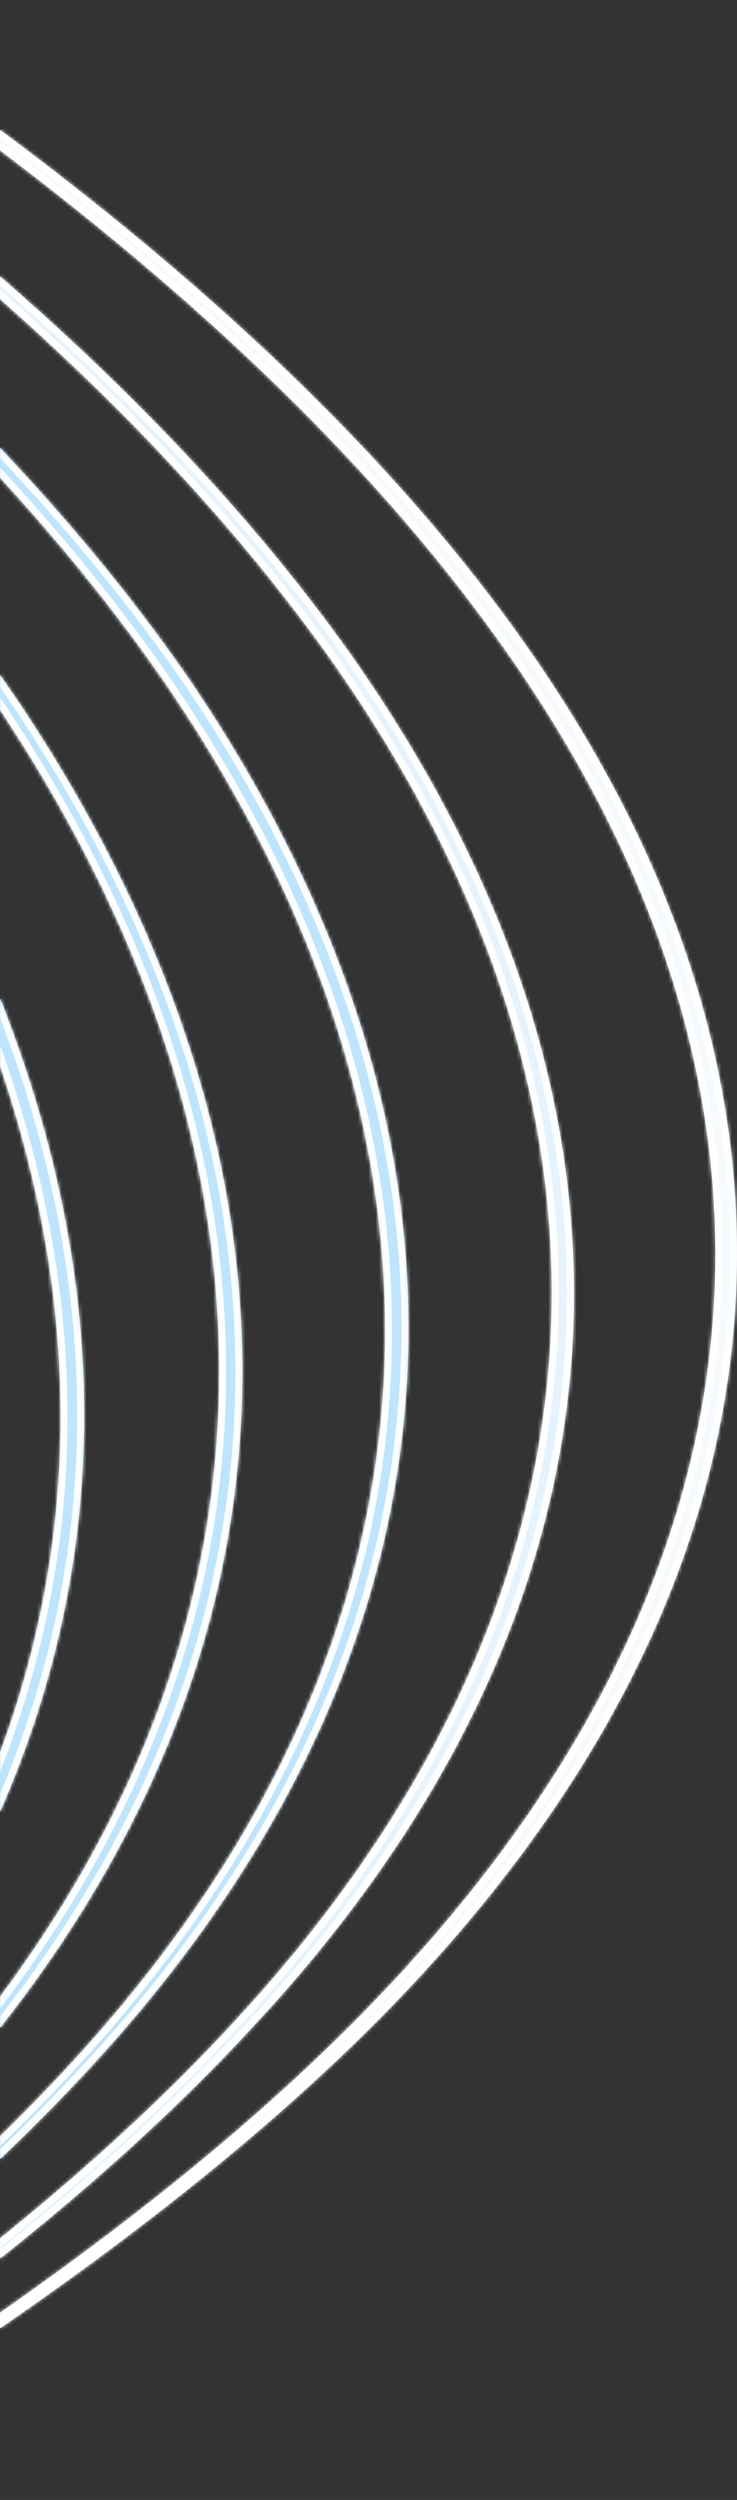
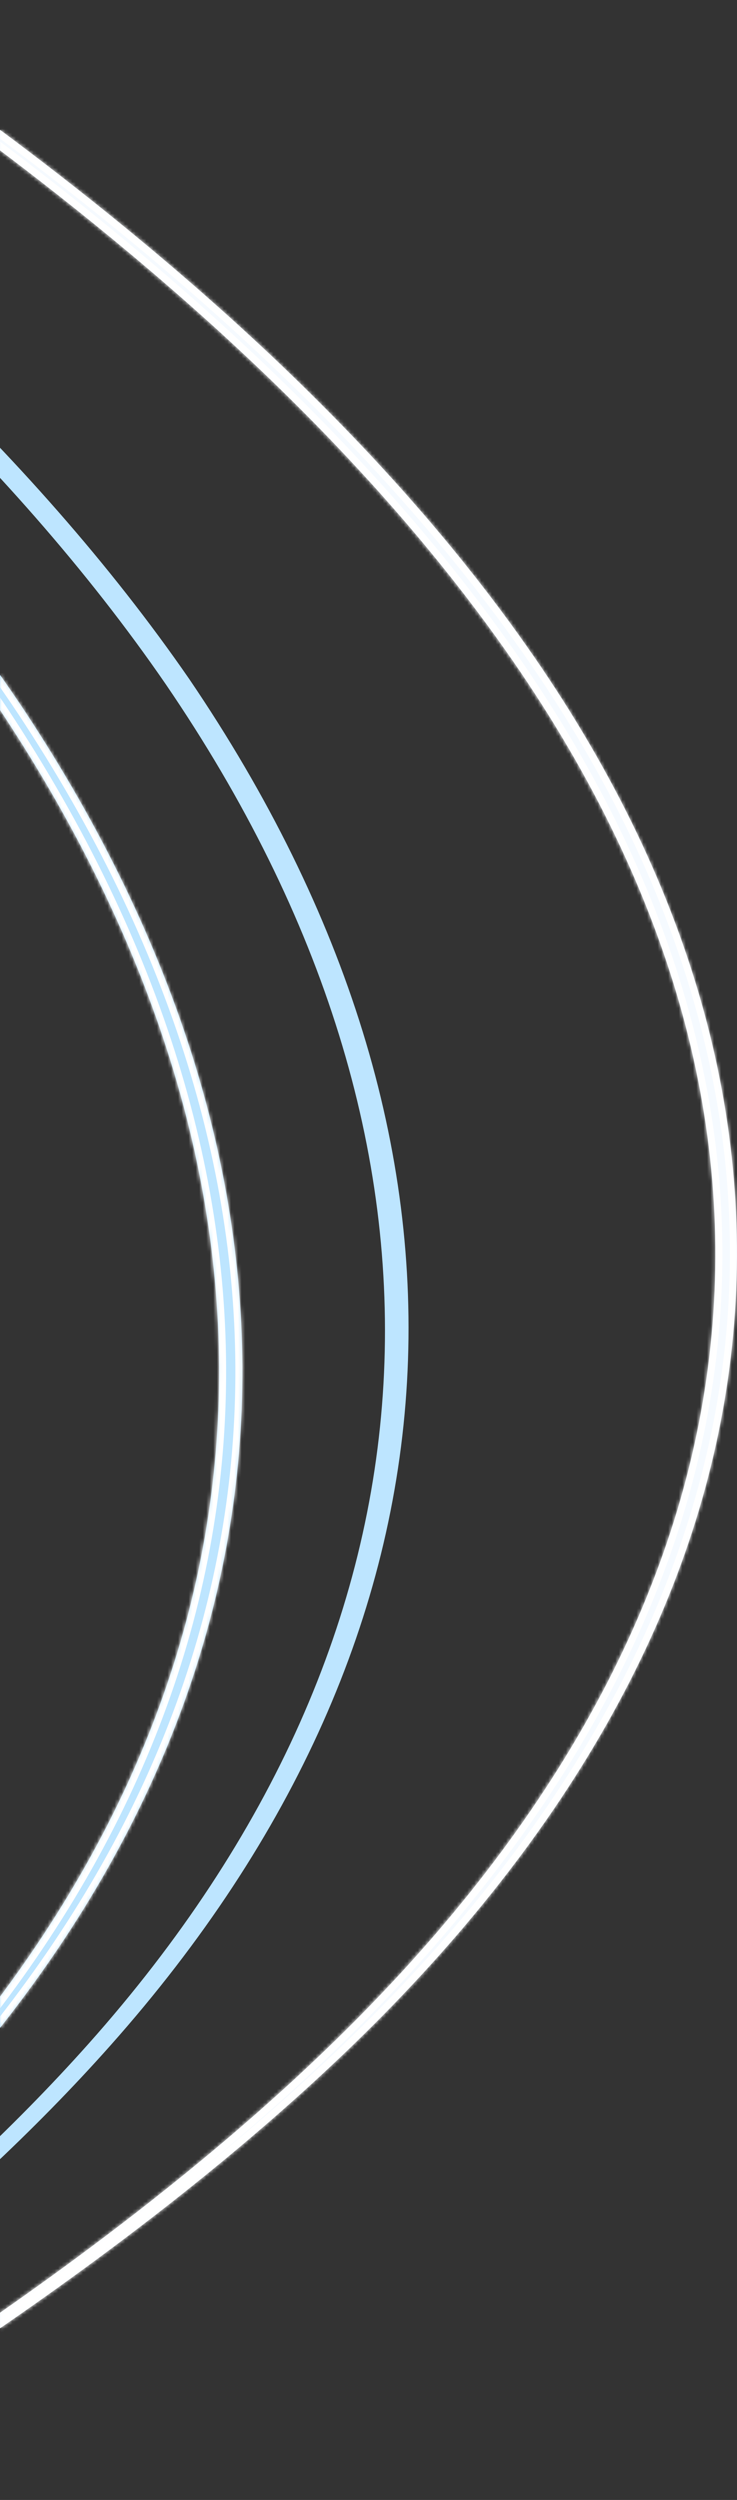
<svg xmlns="http://www.w3.org/2000/svg" width="209" height="708" viewBox="0 0 209 708" fill="none">
  <rect x="0" y="0" width="209" height="708" fill="#333333" stroke="none" />
  <mask id="path-1-inside-1_739_14176" fill="white">
    <path d="M-1044.42 -624.13C-1047.78 -534.53 -974.246 -436.652 -825.303 -333.058C-752.843 -282.823 -673.172 -234.669 -595.553 -188.479C-536.986 -153.397 -482.335 -120.363 -430.052 -86.278C-304.967 -4.704 -166.279 95.308 -90.87 217.959C-33.287 310.929 12.993 451.43 -91.098 591.037C-164.655 689.863 -297.573 776.476 -417.786 847.976C-459.817 872.821 -503.657 898.118 -546.354 922.487C-643.985 978.694 -745.767 1036.67 -834.232 1097.93C-939.48 1170.64 -1063.75 1275.65 -1058.7 1362.77L-1051.35 1362.03C-1055.04 1294.58 -975.992 1201.17 -827.92 1099.19C-739.428 1038.21 -638.259 980.289 -540.628 924.082C-497.931 899.713 -453.478 874.354 -412.086 849.303C-298.284 781.703 -158.343 691.127 -84.282 591.166C20.367 450.96 -26.58 309.984 -84.216 216.476C-159.652 93.557 -298.367 -6.724 -424.091 -88.505C-476.374 -122.59 -531.637 -155.562 -589.592 -190.706C-666.599 -236.957 -746.883 -285.05 -818.73 -335.347C-967.007 -438.465 -1040.49 -535.806 -1037.07 -624.869L-1044.42 -624.13Z" />
-     <path d="M-1017.24 -633.941C-1027.77 -541.722 -958.433 -442.608 -809.544 -339.551C-730.449 -284.827 -641.162 -233.299 -553.927 -183.734C-503.409 -154.898 -451.558 -125.11 -403.461 -95.758C-270.976 -14.386 -124.247 85.632 -44.949 210.062C14.498 303.117 61.417 443.825 -52.2 587.102C-130.177 685.016 -269.857 772.038 -396.166 844.422C-433.01 865.489 -472.277 887.071 -509.76 907.931C-616.359 967.21 -727.081 1028.53 -821.318 1093.89C-968.697 1196.61 -1044.41 1292.4 -1033.53 1363.75L-1026.8 1363.07C-1037.6 1292.53 -962.44 1197.34 -815.619 1095.22C-721.994 1029.92 -611.857 968.928 -504.646 909.587C-467.163 888.727 -428.508 867.207 -391.052 846.078C-264.131 773.633 -123.866 686.28 -45.33 587.768C68.179 443.416 21.178 301.903 -38.295 208.58C-118.233 83.942 -264.988 -16.345 -398.113 -97.924C-446.236 -127.544 -498.087 -157.332 -548.606 -186.168C-635.228 -235.794 -725.101 -286.993 -803.583 -341.778C-951.194 -444.42 -1021.06 -542.668 -1009.9 -634.679L-1017.24 -633.941Z" />
    <path d="M-989.711 -644.046C-1008 -549.147 -942.263 -448.858 -794.04 -346.277C-710.255 -287.955 -611.487 -234.395 -516.581 -182.346C-470.141 -157.169 -422.369 -131.041 -377.711 -105.142C-246.378 -29.08 -84.442 74.564 0.744 202.201C87.56 333.745 81.997 469.146 -14.142 583.264C-95.928 680.204 -242.955 767.964 -375.998 841.025C-408.827 858.976 -442.853 877.318 -475.709 895C-590.717 956.752 -710.434 1020.88 -808.633 1089.89C-955.373 1192.82 -1026.59 1290.32 -1008.59 1364.75L-1001.89 1363.81C-1019.8 1290.18 -949.142 1193.28 -802.934 1091.22C-704.735 1022.2 -585.603 958.408 -470.595 896.656C-437.739 878.974 -403.713 860.632 -370.884 842.682C-237.229 769.56 -90.229 681.53 -7.884 583.992C88.813 469.275 94.322 333.336 6.813 201.049C-78.401 73.143 -240.976 -30.708 -372.948 -106.977C-417.606 -132.876 -465.378 -159.004 -511.818 -184.181C-606.697 -235.961 -705.465 -289.522 -789.25 -347.843C-936.195 -450.01 -1001.85 -549.494 -984.12 -643.794L-989.711 -644.046Z" />
-     <path d="M-962.164 -654.11C-987.749 -557.936 -924.108 -453.908 -778.55 -353.23C-690.793 -292.323 -584.435 -237.083 -481.381 -183.954C-438.3 -161.424 -393.3 -138.273 -351.389 -115.083C-212.654 -39.222 -42.066 64.367 47.01 193.783C136.914 325.287 129.037 462.278 25.101 578.808C-60.494 674.774 -207.818 759.58 -354.061 836.68C-382.82 852.051 -412.803 867.545 -442.201 882.709C-565.646 946.666 -693.188 1012.93 -795.375 1085.33C-941.503 1188.2 -1008.19 1287.69 -983.109 1364.94L-976.402 1363.99C-1000.82 1287.22 -934.66 1188.6 -789.703 1086.39C-687.489 1014.26 -559.92 948.261 -437.114 884.097C-408.329 868.995 -378.345 853.501 -348.974 838.068C-202.146 760.638 -54.237 675.501 31.331 579.267C135.799 461.87 143.649 324.61 53.664 192.301C-36.079 62.408 -206.694 -41.449 -345.428 -117.31C-387.952 -140.438 -432.339 -163.651 -476.033 -186.119C-578.475 -239.31 -684.833 -294.549 -772.562 -355.188C-917.454 -455.391 -980.429 -558.943 -955.403 -654.519L-962.164 -654.11Z" />
-     <path d="M-934.751 -663.906C-976.644 -539.233 -864.193 -429.529 -763.166 -359.646C-672.105 -296.629 -558.877 -240.724 -449.539 -186.598C-408.537 -166.301 -366.229 -145.321 -325.786 -124.425C-109.207 -12.436 19.785 83.396 93.169 185.902C186.827 317.842 175.97 455.947 64.236 574.888C-19.53 664.43 -154.51 742.84 -332.204 833.14C-357.505 845.993 -383.391 859.176 -409.305 872.091C-540.601 937.922 -675.994 1006.06 -781.612 1081.25C-865.899 1141 -1000.16 1257.32 -957.093 1365.86L-950.997 1364.98C-993.957 1257.51 -860.254 1141.79 -776.525 1082.64C-670.88 1007.72 -535.487 939.578 -404.776 874.077C-378.863 861.163 -352.949 848.249 -327.675 835.127C-149.396 744.497 -13.831 665.756 69.909 575.946C182.813 456.344 192.977 317.495 99.264 185.018C25.853 82.243 -103.165 -13.857 -319.771 -126.115C-360.881 -147.487 -403.188 -168.467 -444.19 -188.764C-553.529 -242.889 -666.757 -298.795 -757.79 -361.543C-858.178 -431.219 -969.936 -540.178 -928.575 -663.984L-934.751 -663.906Z" />
    <path d="M-907.311 -674C-958.783 -546.193 -848.781 -436.244 -747.754 -366.36C-654.695 -301.917 -534.624 -245.614 -419.055 -191.029C-379.466 -172.489 -338.572 -153.266 -299.515 -133.859C-75.751 -24.22 63.468 74.925 138.743 177.784C235.49 309.685 222.292 449.11 102.175 570.793C4.524 669.87 -163.058 756.169 -311.57 829.157C-333.972 840.09 -356.374 851.024 -378.776 861.958C-517.338 929.333 -660.024 998.751 -769.1 1076.46C-852.775 1136.15 -985.704 1253.42 -932.354 1365.81L-926.285 1364.65C-978.942 1253.01 -847.157 1136.67 -764.067 1077.31C-655.576 999.932 -512.89 930.514 -374.328 863.139C-351.926 852.205 -328.912 841.21 -307.122 830.338C-158.025 757.02 10.143 670.39 108.379 570.983C228.496 449.3 241.613 309.07 144.812 176.631C69.51 73.504 -70.349 -25.848 -294.167 -136.024C-333.224 -155.432 -374.73 -174.593 -414.319 -193.133C-529.861 -247.449 -649.319 -303.813 -742.352 -367.989C-842.713 -437.396 -952.048 -546.87 -901.107 -673.81L-907.311 -674Z" />
  </mask>
  <path d="M-1044.42 -624.13C-1047.78 -534.53 -974.246 -436.652 -825.303 -333.058C-752.843 -282.823 -673.172 -234.669 -595.553 -188.479C-536.986 -153.397 -482.335 -120.363 -430.052 -86.278C-304.967 -4.704 -166.279 95.308 -90.87 217.959C-33.287 310.929 12.993 451.43 -91.098 591.037C-164.655 689.863 -297.573 776.476 -417.786 847.976C-459.817 872.821 -503.657 898.118 -546.354 922.487C-643.985 978.694 -745.767 1036.67 -834.232 1097.93C-939.48 1170.64 -1063.75 1275.65 -1058.7 1362.77L-1051.35 1362.03C-1055.04 1294.58 -975.992 1201.17 -827.92 1099.19C-739.428 1038.21 -638.259 980.289 -540.628 924.082C-497.931 899.713 -453.478 874.354 -412.086 849.303C-298.284 781.703 -158.343 691.127 -84.282 591.166C20.367 450.96 -26.58 309.984 -84.216 216.476C-159.652 93.557 -298.367 -6.724 -424.091 -88.505C-476.374 -122.59 -531.637 -155.562 -589.592 -190.706C-666.599 -236.957 -746.883 -285.05 -818.73 -335.347C-967.007 -438.465 -1040.49 -535.806 -1037.07 -624.869L-1044.42 -624.13Z" fill="#BDE5FF" />
-   <path d="M-1017.24 -633.941C-1027.77 -541.722 -958.433 -442.608 -809.544 -339.551C-730.449 -284.827 -641.162 -233.299 -553.927 -183.734C-503.409 -154.898 -451.558 -125.11 -403.461 -95.758C-270.976 -14.386 -124.247 85.632 -44.949 210.062C14.498 303.117 61.417 443.825 -52.2 587.102C-130.177 685.016 -269.857 772.038 -396.166 844.422C-433.01 865.489 -472.277 887.071 -509.76 907.931C-616.359 967.21 -727.081 1028.53 -821.318 1093.89C-968.697 1196.61 -1044.41 1292.4 -1033.53 1363.75L-1026.8 1363.07C-1037.6 1292.53 -962.44 1197.34 -815.619 1095.22C-721.994 1029.92 -611.857 968.928 -504.646 909.587C-467.163 888.727 -428.508 867.207 -391.052 846.078C-264.131 773.633 -123.866 686.28 -45.33 587.768C68.179 443.416 21.178 301.903 -38.295 208.58C-118.233 83.942 -264.988 -16.345 -398.113 -97.924C-446.236 -127.544 -498.087 -157.332 -548.606 -186.168C-635.228 -235.794 -725.101 -286.993 -803.583 -341.778C-951.194 -444.42 -1021.06 -542.668 -1009.9 -634.679L-1017.24 -633.941Z" fill="#BDE5FF" />
  <path d="M-989.711 -644.046C-1008 -549.147 -942.263 -448.858 -794.04 -346.277C-710.255 -287.955 -611.487 -234.395 -516.581 -182.346C-470.141 -157.169 -422.369 -131.041 -377.711 -105.142C-246.378 -29.08 -84.442 74.564 0.744 202.201C87.56 333.745 81.997 469.146 -14.142 583.264C-95.928 680.204 -242.955 767.964 -375.998 841.025C-408.827 858.976 -442.853 877.318 -475.709 895C-590.717 956.752 -710.434 1020.88 -808.633 1089.89C-955.373 1192.82 -1026.59 1290.32 -1008.59 1364.75L-1001.89 1363.81C-1019.8 1290.18 -949.142 1193.28 -802.934 1091.22C-704.735 1022.2 -585.603 958.408 -470.595 896.656C-437.739 878.974 -403.713 860.632 -370.884 842.682C-237.229 769.56 -90.229 681.53 -7.884 583.992C88.813 469.275 94.322 333.336 6.813 201.049C-78.401 73.143 -240.976 -30.708 -372.948 -106.977C-417.606 -132.876 -465.378 -159.004 -511.818 -184.181C-606.697 -235.961 -705.465 -289.522 -789.25 -347.843C-936.195 -450.01 -1001.85 -549.494 -984.12 -643.794L-989.711 -644.046Z" fill="#BDE5FF" />
-   <path d="M-962.164 -654.11C-987.749 -557.936 -924.108 -453.908 -778.55 -353.23C-690.793 -292.323 -584.435 -237.083 -481.381 -183.954C-438.3 -161.424 -393.3 -138.273 -351.389 -115.083C-212.654 -39.222 -42.066 64.367 47.01 193.783C136.914 325.287 129.037 462.278 25.101 578.808C-60.494 674.774 -207.818 759.58 -354.061 836.68C-382.82 852.051 -412.803 867.545 -442.201 882.709C-565.646 946.666 -693.188 1012.93 -795.375 1085.33C-941.503 1188.2 -1008.19 1287.69 -983.109 1364.94L-976.402 1363.99C-1000.82 1287.22 -934.66 1188.6 -789.703 1086.39C-687.489 1014.26 -559.92 948.261 -437.114 884.097C-408.329 868.995 -378.345 853.501 -348.974 838.068C-202.146 760.638 -54.237 675.501 31.331 579.267C135.799 461.87 143.649 324.61 53.664 192.301C-36.079 62.408 -206.694 -41.449 -345.428 -117.31C-387.952 -140.438 -432.339 -163.651 -476.033 -186.119C-578.475 -239.31 -684.833 -294.549 -772.562 -355.188C-917.454 -455.391 -980.429 -558.943 -955.403 -654.519L-962.164 -654.11Z" fill="#BDE5FF" />
-   <path d="M-934.751 -663.906C-976.644 -539.233 -864.193 -429.529 -763.166 -359.646C-672.105 -296.629 -558.877 -240.724 -449.539 -186.598C-408.537 -166.301 -366.229 -145.321 -325.786 -124.425C-109.207 -12.436 19.785 83.396 93.169 185.902C186.827 317.842 175.97 455.947 64.236 574.888C-19.53 664.43 -154.51 742.84 -332.204 833.14C-357.505 845.993 -383.391 859.176 -409.305 872.091C-540.601 937.922 -675.994 1006.06 -781.612 1081.25C-865.899 1141 -1000.16 1257.32 -957.093 1365.86L-950.997 1364.98C-993.957 1257.51 -860.254 1141.79 -776.525 1082.64C-670.88 1007.72 -535.487 939.578 -404.776 874.077C-378.863 861.163 -352.949 848.249 -327.675 835.127C-149.396 744.497 -13.831 665.756 69.909 575.946C182.813 456.344 192.977 317.495 99.264 185.018C25.853 82.243 -103.165 -13.857 -319.771 -126.115C-360.881 -147.487 -403.188 -168.467 -444.19 -188.764C-553.529 -242.889 -666.757 -298.795 -757.79 -361.543C-858.178 -431.219 -969.936 -540.178 -928.575 -663.984L-934.751 -663.906Z" fill="#E5F3FF" />
+   <path d="M-962.164 -654.11C-987.749 -557.936 -924.108 -453.908 -778.55 -353.23C-690.793 -292.323 -584.435 -237.083 -481.381 -183.954C-438.3 -161.424 -393.3 -138.273 -351.389 -115.083C-212.654 -39.222 -42.066 64.367 47.01 193.783C136.914 325.287 129.037 462.278 25.101 578.808C-60.494 674.774 -207.818 759.58 -354.061 836.68C-382.82 852.051 -412.803 867.545 -442.201 882.709C-565.646 946.666 -693.188 1012.93 -795.375 1085.33C-941.503 1188.2 -1008.19 1287.69 -983.109 1364.94L-976.402 1363.99C-1000.82 1287.22 -934.66 1188.6 -789.703 1086.39C-687.489 1014.26 -559.92 948.261 -437.114 884.097C-408.329 868.995 -378.345 853.501 -348.974 838.068C-202.146 760.638 -54.237 675.501 31.331 579.267C135.799 461.87 143.649 324.61 53.664 192.301C-36.079 62.408 -206.694 -41.449 -345.428 -117.31C-578.475 -239.31 -684.833 -294.549 -772.562 -355.188C-917.454 -455.391 -980.429 -558.943 -955.403 -654.519L-962.164 -654.11Z" fill="#BDE5FF" />
  <path d="M-907.311 -674C-958.783 -546.193 -848.781 -436.244 -747.754 -366.36C-654.695 -301.917 -534.624 -245.614 -419.055 -191.029C-379.466 -172.489 -338.572 -153.266 -299.515 -133.859C-75.751 -24.22 63.468 74.925 138.743 177.784C235.49 309.685 222.292 449.11 102.175 570.793C4.524 669.87 -163.058 756.169 -311.57 829.157C-333.972 840.09 -356.374 851.024 -378.776 861.958C-517.338 929.333 -660.024 998.751 -769.1 1076.46C-852.775 1136.15 -985.704 1253.42 -932.354 1365.81L-926.285 1364.65C-978.942 1253.01 -847.157 1136.67 -764.067 1077.31C-655.576 999.932 -512.89 930.514 -374.328 863.139C-351.926 852.205 -328.912 841.21 -307.122 830.338C-158.025 757.02 10.143 670.39 108.379 570.983C228.496 449.3 241.613 309.07 144.812 176.631C69.51 73.504 -70.349 -25.848 -294.167 -136.024C-333.224 -155.432 -374.73 -174.593 -414.319 -193.133C-529.861 -247.449 -649.319 -303.813 -742.352 -367.989C-842.713 -437.396 -952.048 -546.87 -901.107 -673.81L-907.311 -674Z" fill="#F5FAFF" />
  <path d="M-1119.48 -594.857L-1119.61 -595.848L-1118.69 -595.972L-1118.5 -595.065L-1119.48 -594.857ZM-1127.41 -593.788L-1128.38 -593.573L-1128.62 -594.634L-1127.54 -594.779L-1127.41 -593.788ZM-872.203 -312.855L-872.773 -312.034L-872.774 -312.034L-872.203 -312.855ZM-207.443 603.298L-206.58 603.803L-206.581 603.805L-207.443 603.298ZM-482.27 859.366L-482.831 858.538L-482.83 858.538L-482.27 859.366ZM-672.246 981.288L-672.778 980.441L-672.775 980.439L-672.246 981.288ZM-873.82 1110.89L-873.257 1111.71L-873.258 1111.71L-873.82 1110.89ZM-1135.02 1360.97L-1135 1361.97L-1136.36 1362.01L-1135.99 1360.7L-1135.02 1360.97ZM-1127.62 1360.77L-1126.66 1361.04L-1126.86 1361.75L-1127.6 1361.77L-1127.62 1360.77ZM-868.094 1112.48L-867.533 1113.31L-867.533 1113.31L-868.094 1112.48ZM-666.493 983.151L-665.961 983.998L-665.967 984.002L-666.493 983.151ZM-476.516 861.229L-475.955 862.057H-475.955L-476.516 861.229ZM-200.574 603.964L-199.712 604.473L-199.713 604.473L-200.574 603.964ZM-865.018 -315.205L-865.588 -314.384L-865.589 -314.384L-865.018 -315.205ZM-1092.07 -604.72L-1092.17 -605.715L-1091.2 -605.812L-1091.08 -604.849L-1092.07 -604.72ZM-1099.41 -603.982L-1100.41 -603.853L-1100.54 -604.874L-1099.51 -604.977L-1099.41 -603.982ZM-856.239 -319.669L-856.807 -318.846L-856.809 -318.847L-856.239 -319.669ZM-168.313 599.311L-169.156 598.772L-169.156 598.772L-168.313 599.311ZM-460.418 855.759L-460.963 854.921L-460.961 854.919L-460.418 855.759ZM-626.912 959.042L-627.433 958.188L-627.428 958.185L-626.912 959.042ZM-860.675 1106.8L-861.239 1105.97L-861.238 1105.97L-860.675 1106.8ZM-1109.62 1361.89L-1109.56 1362.89L-1110.81 1362.97L-1110.61 1361.74L-1109.62 1361.89ZM-1102.25 1361.42L-1101.26 1361.58L-1101.39 1362.37L-1102.19 1362.42L-1102.25 1361.42ZM-854.975 1108.12L-855.54 1107.3L-855.539 1107.3L-854.975 1108.12ZM-621.798 960.698L-621.278 961.552L-621.278 961.553L-621.798 960.698ZM-455.304 857.415L-454.76 858.255L-454.762 858.256L-455.304 857.415ZM-162.083 599.77L-162.926 599.233L-162.926 599.232L-162.083 599.77ZM-850.278 -321.896L-849.705 -322.715L-849.705 -322.715L-850.278 -321.896ZM-1072.03 -614.017L-1073.03 -613.973L-1073.07 -614.918L-1072.13 -615.012L-1072.03 -614.017ZM-840.887 -326.325L-841.458 -325.503L-841.458 -325.504L-840.887 -326.325ZM-129.237 594.882L-130.059 594.313H-130.059L-129.237 594.882ZM-438.619 851.71L-438.093 852.56L-438.094 852.561L-438.619 851.71ZM-585.034 939.409L-585.542 938.548L-585.541 938.547L-585.034 939.409ZM-846.971 1102.21L-846.404 1103.03L-846.405 1103.03L-846.971 1102.21ZM-1083.67 1362.31L-1083.6 1363.31L-1084.72 1363.38L-1084.67 1362.26L-1083.67 1362.31ZM-1076.29 1361.84L-1075.29 1361.89L-1075.34 1362.78L-1076.23 1362.84L-1076.29 1361.84ZM-841.245 1103.8L-840.677 1104.63L-840.677 1104.63L-841.245 1103.8ZM-579.893 941.334L-580.403 940.474L-580.399 940.472L-579.893 941.334ZM-433.505 853.367L-434.035 852.519L-434.034 852.518L-433.505 853.367ZM-122.979 595.61L-123.802 595.042L-123.801 595.04L-122.979 595.61ZM-834.315 -328.613L-833.744 -329.435L-833.742 -329.433L-834.315 -328.613ZM-1064.69 -614.756L-1064.79 -615.751L-1063.73 -615.857L-1063.69 -614.8L-1064.69 -614.756ZM-1119.34 -593.866L-1127.27 -592.797L-1127.54 -594.779L-1119.61 -595.848L-1119.34 -593.866ZM-1126.43 -594.003C-1117.37 -552.823 -1092.76 -509.948 -1050.83 -463.746C-1008.91 -417.546 -949.735 -368.066 -871.631 -313.676L-872.774 -312.034C-950.943 -366.47 -1010.26 -416.047 -1052.32 -462.402C-1094.37 -508.756 -1119.22 -551.935 -1128.38 -593.573L-1126.43 -594.003ZM-871.632 -313.676C-833.077 -286.898 -793.269 -259.973 -754.788 -233.996L-755.907 -232.339C-794.387 -258.315 -834.206 -285.247 -872.773 -312.034L-871.632 -313.676ZM-228.657 241.484C-153.307 381.167 -145.656 499.632 -206.58 603.803L-208.307 602.793C-147.848 499.419 -155.276 381.729 -230.417 242.434L-228.657 241.484ZM-206.581 603.805C-253.178 683.011 -340.38 764.574 -481.709 860.194L-482.83 858.538C-341.575 762.968 -254.672 681.608 -208.305 602.791L-206.581 603.805ZM-481.708 860.193C-541.36 900.656 -604.206 940.081 -671.718 982.136L-672.775 980.439C-605.262 938.382 -542.447 898.977 -482.831 858.538L-481.708 860.193ZM-671.715 982.135C-738.622 1024.13 -808.456 1067.5 -873.257 1111.71L-874.384 1110.06C-809.544 1065.82 -739.671 1022.43 -672.778 980.441L-671.715 982.135ZM-873.258 1111.71C-951.381 1164.86 -1012.41 1212.41 -1056.01 1254.12C-1099.64 1295.85 -1125.7 1331.64 -1134.06 1361.24L-1135.99 1360.7C-1127.47 1330.55 -1101.08 1294.46 -1057.39 1252.67C-1013.68 1210.86 -952.552 1163.24 -874.383 1110.06L-873.258 1111.71ZM-1135.05 1359.97L-1127.65 1359.77L-1127.6 1361.77L-1135 1361.97L-1135.05 1359.97ZM-1128.59 1360.51C-1120.35 1330.65 -1094.24 1294.79 -1050.84 1253.27C-1007.41 1211.72 -946.559 1164.4 -868.655 1111.65L-867.533 1113.31C-945.39 1166.02 -1006.14 1213.27 -1049.46 1254.71C-1092.8 1296.18 -1118.58 1331.73 -1126.66 1361.04L-1128.59 1360.51ZM-868.655 1111.65C-803.79 1067.68 -734.562 1024.09 -667.019 982.301L-665.967 984.002C-733.503 1025.79 -802.703 1069.36 -867.533 1113.31L-868.655 1111.65ZM-667.025 982.304C-600.118 940.305 -536.694 900.84 -477.078 860.402L-475.955 862.057C-535.607 902.52 -599.068 942.008 -665.961 983.998L-667.025 982.304ZM-477.078 860.402C-335.849 764.563 -248.36 682.872 -201.434 603.455L-199.713 604.473C-246.867 684.276 -334.654 766.169 -475.955 862.057L-477.078 860.402ZM-201.435 603.455C-139.834 499.15 -146.707 380.864 -222.51 241.099L-220.752 240.145C-144.732 380.309 -137.644 499.375 -199.712 604.473L-201.435 603.455ZM-748.722 -234.689C-787.202 -260.665 -827.021 -287.597 -865.588 -314.384L-864.447 -316.026C-825.892 -289.248 -786.084 -262.323 -747.603 -236.346L-748.722 -234.689ZM-865.589 -314.384C-943.423 -368.581 -1002.72 -417.957 -1044.76 -464.11C-1086.79 -510.261 -1111.63 -553.241 -1120.45 -594.648L-1118.5 -595.065C-1109.77 -554.129 -1085.18 -511.459 -1043.28 -465.457C-1001.38 -419.458 -942.218 -370.179 -864.446 -316.026L-865.589 -314.384ZM-1091.97 -603.725L-1099.31 -602.987L-1099.51 -604.977L-1092.17 -605.715L-1091.97 -603.725ZM-1098.42 -604.11C-1092.95 -561.919 -1070.51 -517.561 -1030.28 -470.454C-990.053 -423.35 -932.086 -373.552 -855.669 -320.49L-856.809 -318.847C-933.305 -371.964 -991.422 -421.873 -1031.8 -469.155C-1072.18 -516.435 -1094.87 -561.144 -1100.41 -603.853L-1098.42 -604.11ZM-855.671 -320.491C-802.516 -283.788 -747.523 -247.269 -693.302 -212.298L-694.386 -210.618C-748.621 -245.598 -803.632 -282.129 -856.807 -318.846L-855.671 -320.491ZM-181.901 233.456C-104.347 370.24 -99.343 493.333 -167.471 599.85L-169.156 598.772C-101.532 493.044 -106.346 370.771 -183.641 234.442L-181.901 233.456ZM-167.471 599.849C-218.357 679.478 -308.278 758.594 -459.875 856.599L-460.961 854.919C-309.427 756.955 -219.804 678.029 -169.156 598.772L-167.471 599.849ZM-459.873 856.597C-512.714 890.947 -567.498 924.404 -626.395 959.898L-627.428 958.185C-568.534 922.693 -513.775 889.251 -460.963 854.921L-459.873 856.597ZM-626.39 959.895C-704.472 1007.63 -785.475 1056.73 -860.111 1107.62L-861.238 1105.97C-786.551 1055.04 -705.5 1005.91 -627.433 958.188L-626.39 959.895ZM-860.11 1107.62C-913.329 1144.03 -972.396 1188.05 -1019.71 1232.82C-1043.36 1255.2 -1064.06 1277.74 -1079.62 1299.59C-1095.18 1321.45 -1105.55 1342.55 -1108.64 1362.05L-1110.61 1361.74C-1107.46 1341.81 -1096.9 1320.41 -1081.25 1298.43C-1065.59 1276.44 -1044.79 1253.8 -1021.08 1231.36C-973.66 1186.5 -914.494 1142.4 -861.239 1105.97L-860.11 1107.62ZM-1109.69 1360.9L-1102.31 1360.43L-1102.19 1362.42L-1109.56 1362.89L-1109.69 1360.9ZM-1103.24 1361.26C-1100.06 1341.54 -1089.56 1320.34 -1074.02 1298.54C-1058.47 1276.72 -1037.83 1254.25 -1014.3 1231.97C-967.229 1187.41 -908.503 1143.56 -855.54 1107.3L-854.411 1108.95C-907.336 1145.19 -965.965 1188.97 -1012.92 1233.42C-1036.4 1255.65 -1056.94 1278.03 -1072.39 1299.7C-1087.84 1321.38 -1098.16 1342.29 -1101.26 1361.58L-1103.24 1361.26ZM-855.539 1107.3C-781.437 1056.7 -700.415 1007.3 -622.317 959.843L-621.278 961.553C-699.383 1009.02 -780.36 1058.38 -854.411 1108.95L-855.539 1107.3ZM-622.317 959.844C-564.033 924.412 -508.687 890.638 -455.846 856.575L-454.762 858.256C-507.628 892.335 -562.996 926.122 -621.278 961.552L-622.317 959.844ZM-455.848 856.576C-304.338 758.342 -213.547 678.756 -162.926 599.233L-161.239 600.307C-212.099 680.206 -303.192 759.983 -454.76 858.255L-455.848 856.576ZM-162.926 599.232C-95.327 493.233 -99.613 370.092 -177.572 233.291L-175.834 232.301C-97.611 369.565 -93.141 493.524 -161.24 600.308L-162.926 599.232ZM-689.043 -212.786C-742.657 -247.822 -798.284 -284.294 -850.852 -321.076L-849.705 -322.715C-797.167 -285.954 -741.566 -249.498 -687.949 -214.46L-689.043 -212.786ZM-850.851 -321.076C-926.72 -374.119 -984.503 -423.79 -1024.7 -470.784C-1064.89 -517.776 -1087.55 -562.15 -1093.06 -604.591L-1091.08 -604.849C-1085.63 -562.928 -1063.23 -518.905 -1023.18 -472.084C-983.134 -425.266 -925.499 -375.706 -849.705 -322.715L-850.851 -321.076ZM-1071.03 -614.062C-1069.1 -570.313 -1049.33 -524.963 -1011.07 -477.338C-972.805 -429.711 -916.078 -379.864 -840.316 -327.146L-841.458 -325.504C-917.305 -378.282 -974.2 -428.253 -1012.63 -476.085C-1051.06 -523.918 -1071.07 -569.666 -1073.03 -613.973L-1071.03 -614.062ZM-840.317 -327.146C-776.514 -282.841 -707.864 -239.562 -641.22 -197.966L-642.279 -196.269C-708.922 -237.865 -777.61 -281.167 -841.458 -325.503L-840.317 -327.146ZM-135.783 225.319C-56.614 359.529 -53.613 487.454 -128.415 595.452L-130.059 594.313C-55.8 487.099 -58.638 360.035 -137.506 226.335L-135.783 225.319ZM-128.415 595.452C-198.217 696.251 -330.404 785.855 -438.093 852.56L-439.146 850.86C-331.422 784.134 -199.591 694.724 -130.059 594.313L-128.415 595.452ZM-438.094 852.561C-485.267 881.726 -535.473 911.465 -584.528 940.272L-585.541 938.547C-536.488 909.742 -486.298 880.012 -439.145 850.86L-438.094 852.561ZM-584.526 940.271C-673.275 992.603 -764.302 1046.5 -846.404 1103.03L-847.538 1101.38C-765.369 1044.81 -674.281 990.875 -585.542 938.548L-584.526 940.271ZM-846.405 1103.03C-899.314 1139.4 -957.435 1183.53 -1002.82 1228.97C-1025.51 1251.69 -1044.99 1274.71 -1059.04 1297.24C-1073.1 1319.77 -1081.68 1341.74 -1082.67 1362.36L-1084.67 1362.26C-1083.66 1341.17 -1074.89 1318.87 -1060.74 1296.18C-1046.58 1273.48 -1026.98 1250.34 -1004.23 1227.56C-958.724 1181.99 -900.489 1137.78 -847.538 1101.38L-846.405 1103.03ZM-1083.73 1361.31L-1076.36 1360.84L-1076.23 1362.84L-1083.6 1363.31L-1083.73 1361.31ZM-1077.29 1361.79C-1076.26 1340.97 -1067.51 1318.89 -1053.41 1296.39C-1039.31 1273.89 -1019.81 1250.91 -997.201 1228.28C-951.974 1183.01 -894.178 1139.05 -841.812 1102.98L-840.677 1104.63C-893.002 1140.67 -950.684 1184.55 -995.786 1229.69C-1018.34 1252.26 -1037.72 1275.12 -1051.71 1297.45C-1065.71 1319.79 -1074.28 1341.54 -1075.29 1361.89L-1077.29 1361.79ZM-841.812 1102.98C-760.228 1046.74 -668.526 992.737 -580.403 940.474L-579.383 942.195C-667.524 994.468 -759.161 1048.43 -840.677 1104.63L-841.812 1102.98ZM-580.399 940.472C-531.346 911.667 -481.159 881.938 -434.035 852.519L-432.976 854.215C-480.124 883.65 -530.332 913.39 -579.387 942.197L-580.399 940.472ZM-434.034 852.518C-326.333 785.52 -193.307 695.719 -123.802 595.042L-122.156 596.178C-191.932 697.248 -325.319 787.245 -432.977 854.216L-434.034 852.518ZM-123.801 595.04C-48.983 487.225 -51.293 359.294 -130.824 225.123L-129.103 224.103C-49.265 358.793 -46.799 487.587 -122.158 596.18L-123.801 595.04ZM-636.318 -198.496C-702.963 -240.093 -771.012 -283.188 -834.887 -327.793L-833.742 -329.433C-769.913 -284.86 -701.902 -241.788 -635.259 -200.193L-636.318 -198.496ZM-834.885 -327.792C-910.718 -380.435 -967.44 -430.221 -1005.69 -477.8C-1043.94 -525.38 -1063.76 -570.807 -1065.69 -614.712L-1063.69 -614.8C-1061.79 -571.455 -1042.21 -526.424 -1004.13 -479.053C-966.046 -431.679 -909.492 -382.019 -833.744 -329.435L-834.885 -327.792ZM-1064.59 -613.761L-1071.93 -613.022L-1072.13 -615.012L-1064.79 -615.751L-1064.59 -613.761ZM-1044.42 -624.13L-1046.42 -624.205L-1046.35 -625.946L-1044.62 -626.12L-1044.42 -624.13ZM-825.303 -333.058L-826.442 -331.415L-826.445 -331.416L-825.303 -333.058ZM-595.553 -188.479L-594.53 -190.197L-594.525 -190.194L-595.553 -188.479ZM-430.052 -86.278L-428.959 -87.953L-428.959 -87.953L-430.052 -86.278ZM-90.87 217.959L-92.571 219.012L-92.574 219.006L-90.87 217.959ZM-91.098 591.037L-92.702 589.843L-92.701 589.842L-91.098 591.037ZM-417.786 847.976L-416.763 849.695L-416.768 849.698L-417.786 847.976ZM-546.354 922.487L-547.352 920.753L-547.346 920.75L-546.354 922.487ZM-834.232 1097.93L-833.093 1099.57L-833.095 1099.58L-834.232 1097.93ZM-1058.7 1362.77L-1058.5 1364.76L-1060.58 1364.97L-1060.7 1362.89L-1058.7 1362.77ZM-1051.35 1362.03L-1049.36 1361.93L-1049.25 1363.83L-1051.15 1364.02L-1051.35 1362.03ZM-827.92 1099.19L-826.785 1100.84L-826.786 1100.84L-827.92 1099.19ZM-540.628 924.082L-541.626 922.348L-541.619 922.344L-540.628 924.082ZM-412.086 849.303L-413.122 847.592L-413.115 847.587L-413.108 847.583L-412.086 849.303ZM-84.282 591.166L-85.889 589.975L-85.885 589.97L-84.282 591.166ZM-84.216 216.476L-85.919 217.526L-85.921 217.522L-84.216 216.476ZM-424.091 -88.505L-425.182 -86.828L-425.183 -86.829L-424.091 -88.505ZM-589.592 -190.706L-588.563 -192.42L-588.555 -192.416L-589.592 -190.706ZM-818.73 -335.347L-817.588 -336.989L-817.583 -336.985L-818.73 -335.347ZM-1037.07 -624.869L-1037.27 -626.859L-1034.99 -627.089L-1035.07 -624.792L-1037.07 -624.869ZM-1017.24 -633.941L-1019.23 -634.168L-1019.05 -635.77L-1017.44 -635.931L-1017.24 -633.941ZM-809.544 -339.551L-810.682 -337.906L-810.682 -337.907L-809.544 -339.551ZM-553.927 -183.734L-552.939 -185.473L-552.936 -185.471L-553.927 -183.734ZM-403.461 -95.758L-402.419 -97.466L-402.415 -97.463L-403.461 -95.758ZM-44.949 210.062L-46.634 211.139L-46.636 211.137L-44.949 210.062ZM-52.2 587.102L-50.633 588.345L-50.635 588.348L-52.2 587.102ZM-396.166 844.422L-395.171 846.157L-395.173 846.158L-396.166 844.422ZM-509.76 907.931L-508.788 909.678L-508.788 909.679L-509.76 907.931ZM-821.318 1093.89L-822.462 1092.25L-822.458 1092.25L-821.318 1093.89ZM-1033.53 1363.75L-1033.33 1365.74L-1035.22 1365.93L-1035.51 1364.05L-1033.53 1363.75ZM-1026.8 1363.07L-1024.82 1362.77L-1024.5 1364.85L-1026.6 1365.06L-1026.8 1363.07ZM-815.619 1095.22L-814.475 1096.86L-814.477 1096.86L-815.619 1095.22ZM-504.646 909.587L-503.674 911.335L-503.678 911.337L-504.646 909.587ZM-391.052 846.078L-390.06 847.815L-390.069 847.82L-391.052 846.078ZM-45.33 587.768L-43.758 589.005L-43.766 589.015L-45.33 587.768ZM-38.295 208.58L-36.612 207.5L-36.608 207.505L-38.295 208.58ZM-398.113 -97.924L-399.158 -96.219L-399.161 -96.221L-398.113 -97.924ZM-548.606 -186.168L-549.597 -184.431L-549.6 -184.433L-548.606 -186.168ZM-803.583 -341.778L-802.442 -343.42L-802.439 -343.418L-803.583 -341.778ZM-1009.9 -634.679L-1010.1 -636.669L-1007.61 -636.919L-1007.91 -634.439L-1009.9 -634.679ZM-989.711 -644.046L-991.675 -644.425L-991.348 -646.122L-989.621 -646.044L-989.711 -644.046ZM-794.04 -346.277L-792.902 -347.921L-792.898 -347.918L-794.04 -346.277ZM-516.581 -182.346L-517.534 -180.587L-517.543 -180.592L-516.581 -182.346ZM-377.711 -105.142L-378.714 -103.411L-378.715 -103.412L-377.711 -105.142ZM0.744 202.201L2.408 201.091L2.413 201.1L0.744 202.201ZM-14.142 583.264L-12.612 584.553L-12.613 584.554L-14.142 583.264ZM-375.998 841.025L-375.036 842.778L-375.039 842.78L-375.998 841.025ZM-475.709 895L-474.761 896.761L-474.763 896.762L-475.709 895ZM-808.633 1089.89L-807.483 1091.53L-807.484 1091.53L-808.633 1089.89ZM-1008.59 1364.75L-1008.31 1366.73L-1010.11 1366.99L-1010.54 1365.22L-1008.59 1364.75ZM-1001.89 1363.81L-999.943 1363.33L-999.421 1365.48L-1001.61 1365.79L-1001.89 1363.81ZM-802.934 1091.22L-801.784 1092.86L-801.789 1092.86L-802.934 1091.22ZM-470.595 896.656L-469.647 898.417L-469.649 898.418L-470.595 896.656ZM-370.884 842.682L-369.925 844.437L-369.925 844.437L-370.884 842.682ZM-7.884 583.992L-6.355 585.281L-6.356 585.282L-7.884 583.992ZM6.813 201.049L8.477 199.94L8.481 199.945L6.813 201.049ZM-372.948 -106.977L-373.949 -105.246L-373.952 -105.247L-372.948 -106.977ZM-511.818 -184.181L-512.771 -182.423L-512.776 -182.425L-511.818 -184.181ZM-789.25 -347.843L-788.109 -349.486L-788.108 -349.485L-789.25 -347.843ZM-984.12 -643.794L-984.03 -645.792L-981.729 -645.689L-982.155 -643.425L-984.12 -643.794ZM-962.164 -654.11L-964.097 -654.624L-963.726 -656.02L-962.285 -656.107L-962.164 -654.11ZM-778.55 -353.23L-777.412 -354.875L-777.409 -354.873L-778.55 -353.23ZM-481.381 -183.954L-480.465 -185.732L-480.454 -185.726L-481.381 -183.954ZM-351.389 -115.083L-352.349 -113.328L-352.357 -113.333L-351.389 -115.083ZM47.01 193.783L48.657 192.649L48.661 192.655L47.01 193.783ZM25.101 578.808L23.608 577.477L25.101 578.808ZM-354.061 836.68L-355.004 834.917L-354.994 834.911L-354.061 836.68ZM-442.201 882.709L-443.121 880.933L-443.118 880.932L-442.201 882.709ZM-795.375 1085.33L-794.219 1086.97L-794.224 1086.97L-795.375 1085.33ZM-983.109 1364.94L-982.83 1366.92L-984.493 1367.15L-985.012 1365.55L-983.109 1364.94ZM-976.402 1363.99L-974.496 1363.38L-973.778 1365.64L-976.123 1365.97L-976.402 1363.99ZM-789.703 1086.39L-788.55 1088.03L-788.55 1088.03L-789.703 1086.39ZM-437.114 884.097L-436.185 885.868L-436.188 885.87L-437.114 884.097ZM-348.974 838.068L-348.041 839.838L-348.044 839.839L-348.974 838.068ZM31.331 579.267L29.837 577.938L29.837 577.938L31.331 579.267ZM53.664 192.301L55.309 191.164L55.313 191.17L55.317 191.176L53.664 192.301ZM-345.428 -117.31L-344.473 -119.067L-344.469 -119.065L-345.428 -117.31ZM-476.033 -186.119L-476.948 -184.341L-476.955 -184.344L-476.033 -186.119ZM-772.562 -355.188L-773.699 -353.543L-773.7 -353.543L-772.562 -355.188ZM-955.403 -654.519L-955.523 -656.515L-952.769 -656.681L-953.468 -654.012L-955.403 -654.519ZM-934.751 -663.906L-936.647 -664.543L-936.195 -665.888L-934.777 -665.906L-934.751 -663.906ZM-763.166 -359.646L-762.028 -361.291L-762.027 -361.291L-763.166 -359.646ZM-449.539 -186.598L-448.651 -188.391L-449.539 -186.598ZM-325.786 -124.425L-324.868 -126.202L-324.867 -126.202L-325.786 -124.425ZM93.169 185.902L94.795 184.737L94.799 184.744L93.169 185.902ZM64.236 574.888L62.776 573.522L62.779 573.519L64.236 574.888ZM-332.204 833.14L-331.298 834.923L-331.298 834.923L-332.204 833.14ZM-409.305 872.091L-410.201 870.303L-410.197 870.301L-409.305 872.091ZM-781.612 1081.25L-780.452 1082.88L-780.456 1082.88L-781.612 1081.25ZM-957.093 1365.86L-956.806 1367.84L-958.369 1368.07L-958.952 1366.6L-957.093 1365.86ZM-950.997 1364.98L-949.14 1364.23L-948.198 1366.59L-950.71 1366.96L-950.997 1364.98ZM-776.525 1082.64L-775.368 1084.27L-775.371 1084.27L-776.525 1082.64ZM-404.776 874.077L-405.672 872.289L-405.668 872.287L-404.776 874.077ZM-327.675 835.127L-328.596 833.352L-328.589 833.348L-328.581 833.344L-327.675 835.127ZM69.909 575.946L68.446 574.582L68.454 574.573L69.909 575.946ZM99.264 185.018L100.892 183.855L100.897 183.863L99.264 185.018ZM-319.771 -126.115L-320.691 -124.339L-320.694 -124.341L-319.771 -126.115ZM-444.19 -188.764L-443.303 -190.556L-444.19 -188.764ZM-757.79 -361.543L-758.925 -359.896L-758.931 -359.9L-757.79 -361.543ZM-928.575 -663.984L-928.6 -665.984L-925.786 -666.02L-926.678 -663.351L-928.575 -663.984ZM-907.311 -674L-909.166 -674.747L-908.644 -676.042L-907.249 -675.999L-907.311 -674ZM-747.754 -366.36L-746.616 -368.005L-746.615 -368.005L-747.754 -366.36ZM-419.055 -191.029L-419.903 -189.218L-419.909 -189.221L-419.055 -191.029ZM-299.515 -133.859L-300.395 -132.063L-300.405 -132.068L-299.515 -133.859ZM138.743 177.784L137.13 178.966L137.129 178.965L138.743 177.784ZM102.175 570.793L100.751 569.389L100.752 569.388L102.175 570.793ZM-311.57 829.157L-310.688 830.952L-310.693 830.954L-311.57 829.157ZM-378.776 861.958L-377.898 863.755L-377.901 863.756L-378.776 861.958ZM-769.1 1076.46L-770.261 1074.83L-770.26 1074.83L-769.1 1076.46ZM-932.354 1365.81L-931.98 1367.77L-933.498 1368.06L-934.16 1366.66L-932.354 1365.81ZM-926.285 1364.65L-924.476 1363.8L-923.374 1366.14L-925.912 1366.62L-926.285 1364.65ZM-764.067 1077.31L-765.229 1075.68L-765.228 1075.68L-764.067 1077.31ZM-374.328 863.139L-373.451 864.936L-373.453 864.937L-374.328 863.139ZM-307.122 830.338L-308.015 828.548L-308.005 828.543L-307.122 830.338ZM108.379 570.983L109.802 572.388L109.801 572.389L108.379 570.983ZM144.812 176.631L143.197 177.811L143.196 177.81L144.812 176.631ZM-294.167 -136.024L-295.05 -134.23L-295.057 -134.233L-294.167 -136.024ZM-414.319 -193.133L-415.167 -191.322L-415.17 -191.323L-414.319 -193.133ZM-742.352 -367.989L-743.487 -366.342L-743.489 -366.344L-742.352 -367.989ZM-901.107 -673.81L-901.046 -675.809L-898.185 -675.721L-899.251 -673.065L-901.107 -673.81ZM-1042.42 -624.055C-1044.08 -579.856 -1026.78 -533.428 -990.378 -485.044C-953.97 -436.656 -898.534 -386.429 -824.161 -334.7L-826.445 -331.416C-901.015 -383.282 -956.819 -433.79 -993.574 -482.639C-1030.33 -531.494 -1048.12 -578.805 -1046.42 -624.205L-1042.42 -624.055ZM-824.163 -334.702C-751.767 -284.51 -672.149 -236.387 -594.53 -190.197L-596.576 -186.76C-674.194 -232.95 -753.92 -281.135 -826.442 -331.415L-824.163 -334.702ZM-594.525 -190.194C-535.958 -155.113 -481.278 -122.062 -428.959 -87.953L-431.144 -84.602C-483.392 -118.665 -538.013 -151.681 -596.581 -186.763L-594.525 -190.194ZM-428.959 -87.953C-303.895 -6.393 -164.838 93.832 -89.166 216.911L-92.574 219.006C-167.72 96.783 -306.039 -3.016 -431.144 -84.603L-428.959 -87.953ZM-89.17 216.906C-31.401 310.177 15.318 451.659 -89.494 592.232L-92.701 589.842C10.669 451.201 -35.174 311.682 -92.571 219.012L-89.17 216.906ZM-89.493 592.231C-163.323 691.422 -296.587 778.217 -416.763 849.695L-418.808 846.257C-298.558 774.735 -165.987 688.303 -92.702 589.843L-89.493 592.231ZM-416.768 849.698C-458.811 874.549 -502.661 899.852 -545.363 924.224L-547.346 920.75C-504.654 896.384 -460.823 871.092 -418.803 846.255L-416.768 849.698ZM-545.357 924.22C-643.012 980.441 -744.711 1038.38 -833.093 1099.57L-835.37 1096.29C-746.822 1034.97 -644.959 976.947 -547.352 920.753L-545.357 924.22ZM-833.095 1099.58C-885.672 1135.9 -942.92 1180.23 -986.372 1226.32C-1008.1 1249.36 -1026.32 1272.78 -1038.8 1295.81C-1051.28 1318.85 -1057.94 1341.37 -1056.7 1362.66L-1060.7 1362.89C-1061.99 1340.61 -1055.01 1317.34 -1042.32 1293.91C-1029.62 1270.47 -1011.15 1246.76 -989.282 1223.57C-945.55 1177.19 -888.04 1132.67 -835.368 1096.28L-833.095 1099.58ZM-1058.9 1360.78L-1051.55 1360.04L-1051.15 1364.02L-1058.5 1364.76L-1058.9 1360.78ZM-1053.35 1362.14C-1055.24 1327.63 -1035.98 1286.91 -998.071 1242.26C-960.106 1197.55 -903.172 1148.59 -829.055 1097.55L-826.786 1100.84C-900.741 1151.77 -957.367 1200.5 -995.022 1244.85C-1032.73 1289.27 -1051.16 1328.98 -1049.36 1361.93L-1053.35 1362.14ZM-829.055 1097.55C-740.483 1036.51 -639.237 978.544 -541.626 922.348L-539.63 925.815C-637.281 982.033 -738.373 1039.91 -826.785 1100.84L-829.055 1097.55ZM-541.619 922.344C-498.917 897.973 -454.488 872.627 -413.122 847.592L-411.051 851.014C-452.468 876.081 -496.944 901.453 -539.637 925.819L-541.619 922.344ZM-413.108 847.583C-299.264 779.958 -159.676 689.566 -85.889 589.975L-82.675 592.357C-157.011 692.689 -297.305 783.448 -411.065 851.022L-413.108 847.583ZM-85.885 589.97C18.04 450.734 -28.462 310.741 -85.919 217.526L-82.514 215.427C-24.697 309.226 22.695 451.186 -82.679 592.362L-85.885 589.97ZM-85.921 217.522C-161.094 95.031 -299.441 -5.037 -425.182 -86.828L-423.001 -90.181C-297.294 -8.412 -158.211 92.082 -82.512 215.43L-85.921 217.522ZM-425.183 -86.829C-477.431 -120.892 -532.655 -153.841 -590.629 -188.995L-588.555 -192.416C-530.619 -157.284 -475.317 -124.289 -422.999 -90.18L-425.183 -86.829ZM-590.622 -188.991C-667.614 -235.234 -747.961 -283.363 -819.877 -333.708L-817.583 -336.985C-745.804 -286.736 -665.584 -238.68 -588.563 -192.42L-590.622 -188.991ZM-819.872 -333.705C-894.108 -385.332 -949.732 -435.586 -986.383 -484.174C-1023.04 -532.766 -1040.8 -579.81 -1039.07 -624.945L-1035.07 -624.792C-1036.76 -580.864 -1019.49 -534.706 -983.19 -486.583C-946.885 -438.455 -891.629 -388.48 -817.588 -336.989L-819.872 -333.705ZM-1036.87 -622.879L-1044.22 -622.14L-1044.62 -626.12L-1037.27 -626.859L-1036.87 -622.879ZM-1015.26 -633.714C-1025.64 -542.714 -957.24 -444.214 -808.406 -341.196L-810.682 -337.907C-959.626 -441.001 -1029.89 -540.731 -1019.23 -634.168L-1015.26 -633.714ZM-808.406 -341.196C-729.393 -286.529 -640.178 -235.04 -552.939 -185.473L-554.915 -181.995C-642.145 -231.557 -731.505 -283.126 -810.682 -337.906L-808.406 -341.196ZM-552.936 -185.471C-502.418 -156.635 -450.544 -126.834 -402.419 -97.466L-404.503 -94.051C-452.572 -123.386 -504.4 -153.161 -554.919 -181.997L-552.936 -185.471ZM-402.415 -97.463C-269.955 -16.107 -122.839 84.121 -43.262 208.987L-46.636 211.137C-125.656 87.143 -271.996 -12.666 -404.508 -94.054L-402.415 -97.463ZM-43.264 208.986C-13.436 255.677 13.326 314.436 18.319 379.596C23.316 444.817 6.489 516.311 -50.633 588.345L-53.767 585.859C2.729 514.615 19.251 444.117 14.331 379.901C9.406 315.624 -17.016 257.502 -46.634 211.139L-43.264 208.986ZM-50.635 588.348C-128.887 686.606 -268.907 773.798 -395.171 846.157L-397.16 842.686C-270.807 770.277 -131.468 683.425 -53.764 585.856L-50.635 588.348ZM-395.173 846.158C-432.031 867.233 -471.317 888.826 -508.788 909.678L-510.733 906.183C-473.236 885.316 -433.99 863.745 -397.159 842.685L-395.173 846.158ZM-508.788 909.679C-615.41 968.971 -726.039 1030.24 -820.178 1095.54L-822.458 1092.25C-728.124 1026.82 -617.308 965.449 -510.732 906.183L-508.788 909.679ZM-820.175 1095.53C-893.777 1146.83 -949.378 1196.33 -985.202 1241.82C-1021.07 1287.36 -1036.87 1328.59 -1031.56 1363.44L-1035.51 1364.05C-1041.08 1327.56 -1024.46 1285.21 -988.345 1239.35C-952.186 1193.43 -896.239 1143.67 -822.462 1092.25L-820.175 1095.53ZM-1033.73 1361.76L-1027 1361.08L-1026.6 1365.06L-1033.33 1365.74L-1033.73 1361.76ZM-1028.78 1363.37C-1034.3 1327.28 -1017.81 1285.29 -981.887 1239.75C-945.927 1194.16 -890.259 1144.7 -816.761 1093.58L-814.477 1096.86C-887.799 1147.86 -943.121 1197.06 -978.746 1242.22C-1014.41 1287.44 -1030.1 1328.31 -1024.82 1362.77L-1028.78 1363.37ZM-816.763 1093.58C-723.038 1028.21 -612.805 967.167 -505.615 907.838L-503.678 911.337C-610.909 970.689 -720.951 1031.63 -814.475 1096.86L-816.763 1093.58ZM-505.619 907.84C-468.135 886.979 -429.485 865.462 -392.034 844.336L-390.069 847.82C-427.532 868.952 -466.191 890.475 -503.674 911.335L-505.619 907.84ZM-392.043 844.341C-265.081 771.872 -125.155 684.689 -46.894 586.521L-43.766 589.015C-122.576 687.871 -263.181 775.393 -390.06 847.815L-392.043 844.341ZM-46.902 586.532C9.542 514.75 26.019 443.78 21.062 379.191C16.1 314.542 -10.35 256.151 -39.982 209.655L-36.608 207.505C-6.767 254.331 20.021 313.358 25.05 378.885C30.084 444.472 13.307 516.434 -43.758 589.004L-46.902 586.532ZM-39.979 209.659C-119.639 85.454 -266.011 -14.626 -399.158 -96.219L-397.068 -99.629C-263.965 -18.063 -116.826 82.43 -36.612 207.5L-39.979 209.659ZM-399.161 -96.221C-447.253 -125.821 -499.078 -155.594 -549.597 -184.431L-547.614 -187.905C-497.097 -159.069 -445.22 -129.266 -397.065 -99.627L-399.161 -96.221ZM-549.6 -184.433C-636.201 -234.047 -726.158 -285.292 -804.728 -340.138L-802.439 -343.418C-724.044 -288.694 -634.255 -237.542 -547.612 -187.904L-549.6 -184.433ZM-804.725 -340.136C-878.634 -391.529 -933.207 -441.907 -967.913 -491.062C-1002.63 -540.235 -1017.54 -588.288 -1011.88 -634.92L-1007.91 -634.439C-1013.42 -589.059 -998.971 -541.983 -964.646 -493.369C-930.308 -444.736 -876.143 -394.669 -802.442 -343.42L-804.725 -340.136ZM-1009.7 -632.69L-1017.04 -631.951L-1017.44 -635.931L-1010.1 -636.669L-1009.7 -632.69ZM-987.748 -643.668C-1005.79 -550.059 -941.052 -450.451 -792.902 -347.921L-795.179 -344.632C-943.475 -447.264 -1010.22 -548.236 -991.675 -644.425L-987.748 -643.668ZM-792.898 -347.918C-709.218 -289.67 -610.555 -236.165 -515.619 -184.099L-517.543 -180.592C-612.418 -232.625 -711.291 -286.24 -795.183 -344.635L-792.898 -347.918ZM-515.628 -184.104C-469.186 -158.926 -421.392 -132.786 -376.708 -106.872L-378.715 -103.412C-423.345 -129.295 -471.096 -155.411 -517.534 -180.587L-515.628 -184.104ZM-376.709 -106.873C-245.41 -30.831 -83.071 73.016 2.408 201.091L-0.919 203.312C-85.814 76.112 -247.346 -27.33 -378.714 -103.411L-376.709 -106.873ZM2.413 201.1C46.007 267.153 66.483 334.296 63.908 399.346C61.332 464.405 35.705 527.2 -12.612 584.553L-15.671 581.976C32.151 525.21 57.375 463.245 59.911 399.188C62.447 335.122 42.297 268.793 -0.925 203.303L2.413 201.1ZM-12.613 584.554C-94.677 681.822 -242.041 769.744 -375.036 842.778L-376.961 839.272C-243.869 766.185 -97.18 678.586 -15.671 581.975L-12.613 584.554ZM-375.039 842.78C-407.874 860.734 -441.905 879.079 -474.761 896.761L-476.657 893.239C-443.801 875.557 -409.78 857.217 -376.958 839.271L-375.039 842.78ZM-474.763 896.762C-589.799 958.529 -709.402 1022.6 -807.483 1091.53L-809.783 1088.26C-711.467 1019.16 -591.635 954.975 -476.655 893.238L-474.763 896.762ZM-807.484 1091.53C-880.758 1142.93 -935.054 1192.89 -968.772 1239.19C-1002.51 1285.52 -1015.45 1327.89 -1006.65 1364.28L-1010.54 1365.22C-1019.73 1327.19 -1006.06 1283.59 -972.005 1236.83C-937.929 1190.04 -883.247 1139.79 -809.781 1088.26L-807.484 1091.53ZM-1008.87 1362.77L-1002.17 1361.83L-1001.61 1365.79L-1008.31 1366.73L-1008.87 1362.77ZM-1003.83 1364.28C-1012.99 1326.64 -999.43 1283.4 -965.571 1237C-931.69 1190.56 -877.28 1140.68 -804.078 1089.58L-801.789 1092.86C-874.796 1143.82 -928.818 1193.41 -962.34 1239.35C-995.884 1285.33 -1008.7 1327.35 -999.943 1363.33L-1003.83 1364.28ZM-804.084 1089.58C-705.768 1020.48 -586.521 956.631 -471.541 894.894L-469.649 898.418C-584.685 960.186 -703.703 1023.92 -801.784 1092.86L-804.084 1089.58ZM-471.543 894.895C-438.687 877.213 -404.666 858.874 -371.844 840.927L-369.925 844.437C-402.76 862.391 -436.791 880.735 -469.647 898.417L-471.543 894.895ZM-371.844 840.927C-238.147 767.782 -91.48 679.912 -9.413 582.702L-6.356 585.282C-88.977 683.148 -236.311 771.337 -369.925 844.437L-371.844 840.927ZM-9.414 582.703C38.688 525.638 64.037 463.389 66.543 399.031C69.05 334.665 48.713 268.015 5.145 202.152L8.481 199.945C52.421 266.37 73.085 333.833 70.54 399.187C67.995 464.55 42.241 527.629 -6.355 585.281L-9.414 582.703ZM5.148 202.158C-79.772 74.692 -241.941 -28.956 -373.949 -105.246L-371.948 -108.709C-240.01 -32.46 -77.029 71.594 8.477 199.94L5.148 202.158ZM-373.952 -105.247C-418.582 -131.13 -466.333 -157.247 -512.771 -182.423L-510.865 -185.939C-464.423 -160.762 -416.629 -134.622 -371.945 -108.707L-373.952 -105.247ZM-512.776 -182.425C-607.628 -234.191 -706.5 -287.806 -790.393 -346.202L-788.108 -349.485C-704.429 -291.238 -605.765 -237.732 -510.86 -185.936L-512.776 -182.425ZM-790.392 -346.201C-937.405 -448.416 -1004.06 -548.578 -986.086 -644.164L-982.155 -643.425C-999.646 -550.41 -934.984 -451.604 -788.109 -349.486L-790.392 -346.201ZM-984.21 -641.796L-989.802 -642.048L-989.621 -646.044L-984.03 -645.792L-984.21 -641.796ZM-960.232 -653.596C-985.46 -558.763 -922.869 -455.483 -777.412 -354.875L-779.687 -351.585C-925.346 -452.333 -990.039 -557.108 -964.097 -654.624L-960.232 -653.596ZM-777.409 -354.873C-689.78 -294.053 -583.542 -238.873 -480.465 -185.732L-482.298 -182.176C-585.329 -235.294 -691.807 -290.592 -779.69 -351.587L-777.409 -354.873ZM-480.454 -185.726C-437.39 -163.206 -392.359 -140.038 -350.421 -116.833L-352.357 -113.333C-394.241 -136.508 -439.209 -159.643 -482.308 -182.182L-480.454 -185.726ZM-350.429 -116.838C-211.735 -40.999 -40.725 62.788 48.657 192.649L45.362 194.917C-43.407 65.945 -213.574 -37.446 -352.349 -113.328L-350.429 -116.838ZM48.661 192.655C93.814 258.7 114.495 326.253 110.742 392.025C106.989 457.801 78.81 521.596 26.593 580.139L23.608 577.477C75.328 519.49 103.055 456.525 106.749 391.797C110.442 327.065 90.11 260.371 45.359 194.912L48.661 192.655ZM26.593 580.139C-59.279 676.416 -206.932 761.374 -353.128 838.45L-354.994 834.911C-208.704 757.786 -61.709 673.131 23.608 577.477L26.593 580.139ZM-353.118 838.444C-381.892 853.823 -411.888 869.323 -441.284 884.487L-443.118 880.932C-413.719 865.767 -383.748 850.28 -355.004 834.917L-353.118 838.444ZM-441.281 884.485C-564.756 948.457 -692.166 1014.66 -794.219 1086.97L-796.531 1083.7C-694.209 1011.21 -566.536 944.875 -443.121 880.933L-441.281 884.485ZM-794.224 1086.97C-867.182 1138.33 -920.171 1188.75 -951.785 1235.86C-983.402 1282.97 -993.485 1326.5 -981.207 1364.32L-985.012 1365.55C-997.814 1326.12 -987.094 1281.29 -955.106 1233.63C-923.115 1185.96 -869.696 1135.21 -796.526 1083.7L-794.224 1086.97ZM-983.389 1362.96L-976.681 1362.01L-976.123 1365.97L-982.83 1366.92L-983.389 1362.96ZM-978.308 1364.6C-990.77 1325.41 -980.018 1280.92 -948.226 1233.61C-916.431 1186.31 -863.439 1135.93 -790.855 1084.76L-788.55 1088.03C-860.923 1139.05 -913.488 1189.1 -944.906 1235.84C-976.329 1282.6 -986.447 1325.8 -974.496 1363.38L-978.308 1364.6ZM-790.856 1084.76C-688.509 1012.53 -560.807 946.468 -438.04 882.325L-436.188 885.87C-559.032 950.054 -686.468 1015.99 -788.55 1088.03L-790.856 1084.76ZM-438.044 882.326C-409.208 867.198 -379.309 851.748 -349.904 836.298L-348.044 839.839C-377.381 855.254 -407.449 870.792 -436.185 885.868L-438.044 882.326ZM-349.907 836.299C-203.031 758.843 -55.453 673.859 29.837 577.938L32.826 580.596C-53.021 677.144 -201.261 762.432 -348.041 839.838L-349.907 836.299ZM29.837 577.938C81.824 519.516 109.678 456.266 113.421 391.261C117.163 326.252 96.804 259.288 52.01 193.425L55.317 191.176C100.509 257.623 121.217 325.443 117.414 391.491C113.611 457.543 85.306 521.621 32.825 580.597L29.837 577.938ZM52.018 193.438C-37.419 63.986 -207.618 -39.675 -346.388 -115.555L-344.469 -119.065C-205.77 -43.224 -34.738 60.83 55.309 191.164L52.018 193.438ZM-346.384 -115.553C-388.889 -138.671 -433.261 -161.876 -476.948 -184.341L-475.118 -187.898C-431.417 -165.426 -387.015 -142.206 -344.473 -119.067L-346.384 -115.553ZM-476.955 -184.344C-579.369 -237.521 -685.846 -292.819 -773.699 -353.543L-771.425 -356.833C-683.819 -296.28 -577.58 -241.1 -475.111 -187.894L-476.955 -184.344ZM-773.7 -353.543C-918.698 -453.82 -982.713 -558.115 -957.338 -655.025L-953.468 -654.012C-978.145 -559.77 -916.209 -456.962 -771.424 -356.833L-773.7 -353.543ZM-955.282 -652.522L-962.044 -652.114L-962.285 -656.107L-955.523 -656.515L-955.282 -652.522ZM-932.855 -663.269C-953.537 -601.72 -936.187 -543.783 -900.904 -492.361C-865.599 -440.907 -812.456 -396.174 -762.028 -361.291L-764.303 -358.001C-814.902 -393.002 -868.498 -438.062 -904.202 -490.098C-939.929 -542.168 -957.858 -601.418 -936.647 -664.543L-932.855 -663.269ZM-762.027 -361.291C-671.111 -298.373 -558.026 -242.534 -448.651 -188.391L-450.426 -184.806C-559.729 -238.914 -673.099 -294.885 -764.304 -358.001L-762.027 -361.291ZM-448.651 -188.391C-407.651 -168.094 -365.329 -147.107 -324.868 -126.202L-326.704 -122.649C-367.13 -143.535 -409.422 -164.508 -450.426 -184.806L-448.651 -188.391ZM-324.867 -126.202C-108.22 -14.177 21.125 81.832 94.795 184.737L91.542 187.066C18.444 84.959 -110.194 -10.695 -326.704 -122.649L-324.867 -126.202ZM94.799 184.744C141.845 251.019 162.734 318.984 157.719 385.42C152.704 451.852 121.806 516.526 65.694 576.257L62.779 573.519C118.401 514.308 148.798 450.459 153.73 385.119C158.663 319.783 138.151 252.725 91.538 187.059L94.799 184.744ZM65.697 576.254C-18.343 666.088 -153.632 744.637 -331.298 834.923L-333.11 831.357C-155.388 741.043 -20.718 662.771 62.776 573.522L65.697 576.254ZM-331.298 834.923C-356.596 847.775 -382.491 860.962 -408.413 873.881L-410.197 870.301C-384.292 857.391 -358.414 844.212 -333.109 831.357L-331.298 834.923ZM-408.408 873.879C-539.74 939.727 -674.984 1007.8 -780.452 1082.88L-782.772 1079.62C-677.004 1004.33 -541.462 936.116 -410.201 870.303L-408.408 873.879ZM-780.456 1082.88C-822.541 1112.72 -876.99 1156.6 -915.528 1206.48C-954.112 1256.43 -976.367 1311.86 -955.234 1365.12L-958.952 1366.6C-980.886 1311.32 -957.544 1254.33 -918.693 1204.04C-879.796 1153.69 -824.971 1109.54 -782.769 1079.62L-780.456 1082.88ZM-957.38 1363.88L-951.284 1363L-950.71 1366.96L-956.806 1367.84L-957.38 1363.88ZM-952.854 1365.72C-974.74 1310.97 -951.505 1254.4 -912.851 1204.47C-874.15 1154.48 -819.604 1110.62 -777.679 1081.01L-775.371 1084.27C-817.176 1113.81 -871.346 1157.39 -909.688 1206.92C-948.078 1256.5 -970.215 1311.52 -949.14 1364.23L-952.854 1365.72ZM-777.682 1081.01C-671.888 1005.98 -536.349 937.773 -405.672 872.289L-403.88 875.865C-534.625 941.384 -669.872 1009.46 -775.368 1084.27L-777.682 1081.01ZM-405.668 872.287C-379.752 859.372 -353.854 846.465 -328.596 833.352L-326.753 836.902C-352.045 850.032 -377.973 862.954 -403.884 875.867L-405.668 872.287ZM-328.581 833.344C-150.273 742.699 -15.02 664.098 68.446 574.582L71.371 577.31C-12.642 667.414 -148.519 746.294 -326.769 836.91L-328.581 833.344ZM68.454 574.573C124.659 515.034 155.174 450.836 160.073 385.161C164.972 319.489 144.274 252.109 97.632 186.173L100.897 183.863C147.967 250.404 169.043 318.687 164.062 385.459C159.082 452.229 128.063 517.255 71.363 577.319L68.454 574.573ZM97.637 186.18C24.511 83.805 -104.154 -12.117 -320.691 -124.339L-318.851 -127.891C-102.176 -15.597 27.196 80.681 100.892 183.855L97.637 186.18ZM-320.694 -124.341C-361.783 -145.702 -404.074 -166.673 -445.078 -186.971L-443.303 -190.556C-402.303 -170.26 -359.979 -149.272 -318.849 -127.89L-320.694 -124.341ZM-445.078 -186.971C-554.381 -241.079 -667.75 -297.05 -758.925 -359.896L-756.655 -363.19C-665.764 -300.539 -552.677 -244.699 -443.303 -190.556L-445.078 -186.971ZM-758.931 -359.9C-809.208 -394.796 -862.47 -439.618 -897.987 -491.333C-933.526 -543.08 -951.416 -601.927 -930.472 -664.618L-926.678 -663.351C-947.095 -602.236 -929.786 -544.7 -894.69 -493.597C-859.571 -442.462 -806.76 -397.966 -756.65 -363.186L-758.931 -359.9ZM-928.55 -661.984L-934.726 -661.906L-934.777 -665.906L-928.6 -665.984L-928.55 -661.984ZM-905.455 -673.253C-930.884 -610.114 -916.489 -551.362 -883.039 -499.544C-849.552 -447.666 -797.041 -402.886 -746.616 -368.005L-748.892 -364.716C-799.494 -399.719 -852.498 -444.854 -886.4 -497.374C-920.34 -549.953 -935.21 -610.079 -909.166 -674.747L-905.455 -673.253ZM-746.615 -368.005C-653.72 -303.674 -533.817 -247.444 -418.201 -192.838L-419.909 -189.221C-535.431 -243.783 -655.669 -300.159 -748.893 -364.716L-746.615 -368.005ZM-418.207 -192.84C-378.619 -174.301 -337.706 -155.069 -298.625 -135.65L-300.405 -132.068C-339.439 -151.464 -380.313 -170.677 -419.903 -189.218L-418.207 -192.84ZM-298.635 -135.655C-74.806 -25.984 64.784 73.336 140.357 176.602L137.129 178.965C62.153 76.514 -76.696 -22.456 -300.395 -132.063L-298.635 -135.655ZM140.356 176.601C188.96 242.866 210.049 311.174 203.774 378.306C197.501 445.426 163.898 511.113 103.599 572.198L100.752 569.388C160.57 508.79 193.624 443.923 199.792 377.934C205.958 311.958 185.273 244.603 137.13 178.966L140.356 176.601ZM103.6 572.197C5.666 671.56 -162.249 758 -310.688 830.952L-312.452 827.362C-163.867 754.338 3.382 668.179 100.751 569.389L103.6 572.197ZM-310.693 830.954C-321.894 836.421 -333.095 841.888 -344.296 847.355C-355.496 852.822 -366.697 858.288 -377.898 863.755L-379.653 860.16C-368.452 854.694 -357.251 849.227 -346.05 843.76C-334.849 838.293 -323.648 832.826 -312.447 827.359L-310.693 830.954ZM-377.901 863.756C-516.506 931.152 -659.027 1000.5 -767.939 1078.09L-770.26 1074.83C-661.021 997.005 -518.17 927.514 -379.65 860.159L-377.901 863.756ZM-767.938 1078.08C-809.715 1107.89 -863.661 1151.98 -900.495 1202.55C-937.347 1253.14 -956.755 1309.74 -930.547 1364.95L-934.16 1366.66C-961.302 1309.49 -940.921 1251.25 -903.728 1200.19C-866.516 1149.1 -812.16 1104.72 -770.261 1074.83L-767.938 1078.08ZM-932.727 1363.84L-926.658 1362.69L-925.912 1366.62L-931.98 1367.77L-932.727 1363.84ZM-928.094 1365.51C-954.885 1308.7 -934.619 1250.89 -897.698 1200.2C-860.759 1149.48 -806.835 1105.4 -765.229 1075.68L-762.904 1078.93C-804.389 1108.57 -857.902 1152.35 -894.464 1202.55C-931.044 1252.78 -950.341 1308.96 -924.476 1363.8L-928.094 1365.51ZM-765.228 1075.68C-656.574 998.186 -513.721 928.694 -375.202 861.34L-373.453 864.937C-512.059 932.334 -654.579 1001.68 -762.906 1078.94L-765.228 1075.68ZM-375.205 861.341C-352.781 850.397 -329.796 839.416 -308.015 828.548L-306.229 832.127C-328.028 843.004 -351.071 854.013 -373.451 864.936L-375.205 861.341ZM-308.005 828.543C-158.835 755.19 9.002 668.7 106.956 569.578L109.801 572.389C11.284 672.081 -157.215 758.85 -306.24 832.133L-308.005 828.543ZM106.956 569.578C166.771 508.983 199.807 443.915 205.948 377.656C212.088 311.408 191.368 243.716 143.197 177.811L146.426 175.451C195.057 241.984 216.178 310.627 209.931 378.025C203.685 445.412 170.104 511.301 109.802 572.388L106.956 569.578ZM143.196 177.81C68.194 75.093 -71.293 -24.084 -295.05 -134.23L-293.284 -137.819C-69.405 -27.613 70.826 71.915 146.427 175.452L143.196 177.81ZM-295.057 -134.233C-334.087 -153.627 -375.563 -172.775 -415.167 -191.322L-413.471 -194.944C-373.897 -176.411 -332.361 -157.236 -293.277 -137.816L-295.057 -134.233ZM-415.17 -191.323C-530.673 -245.621 -650.293 -302.055 -743.487 -366.342L-741.216 -369.635C-648.346 -305.571 -529.048 -249.277 -413.468 -194.943L-415.17 -191.323ZM-743.489 -366.344C-793.76 -401.11 -846.43 -446.007 -880.148 -498.24C-913.904 -550.531 -928.741 -610.319 -902.963 -674.554L-899.251 -673.065C-924.414 -610.36 -910.054 -551.942 -876.787 -500.409C-843.483 -448.818 -791.305 -404.275 -741.214 -369.634L-743.489 -366.344ZM-901.168 -671.811L-907.372 -672.001L-907.249 -675.999L-901.046 -675.809L-901.168 -671.811Z" fill="white" mask="url(#path-1-inside-1_739_14176)" />
</svg>